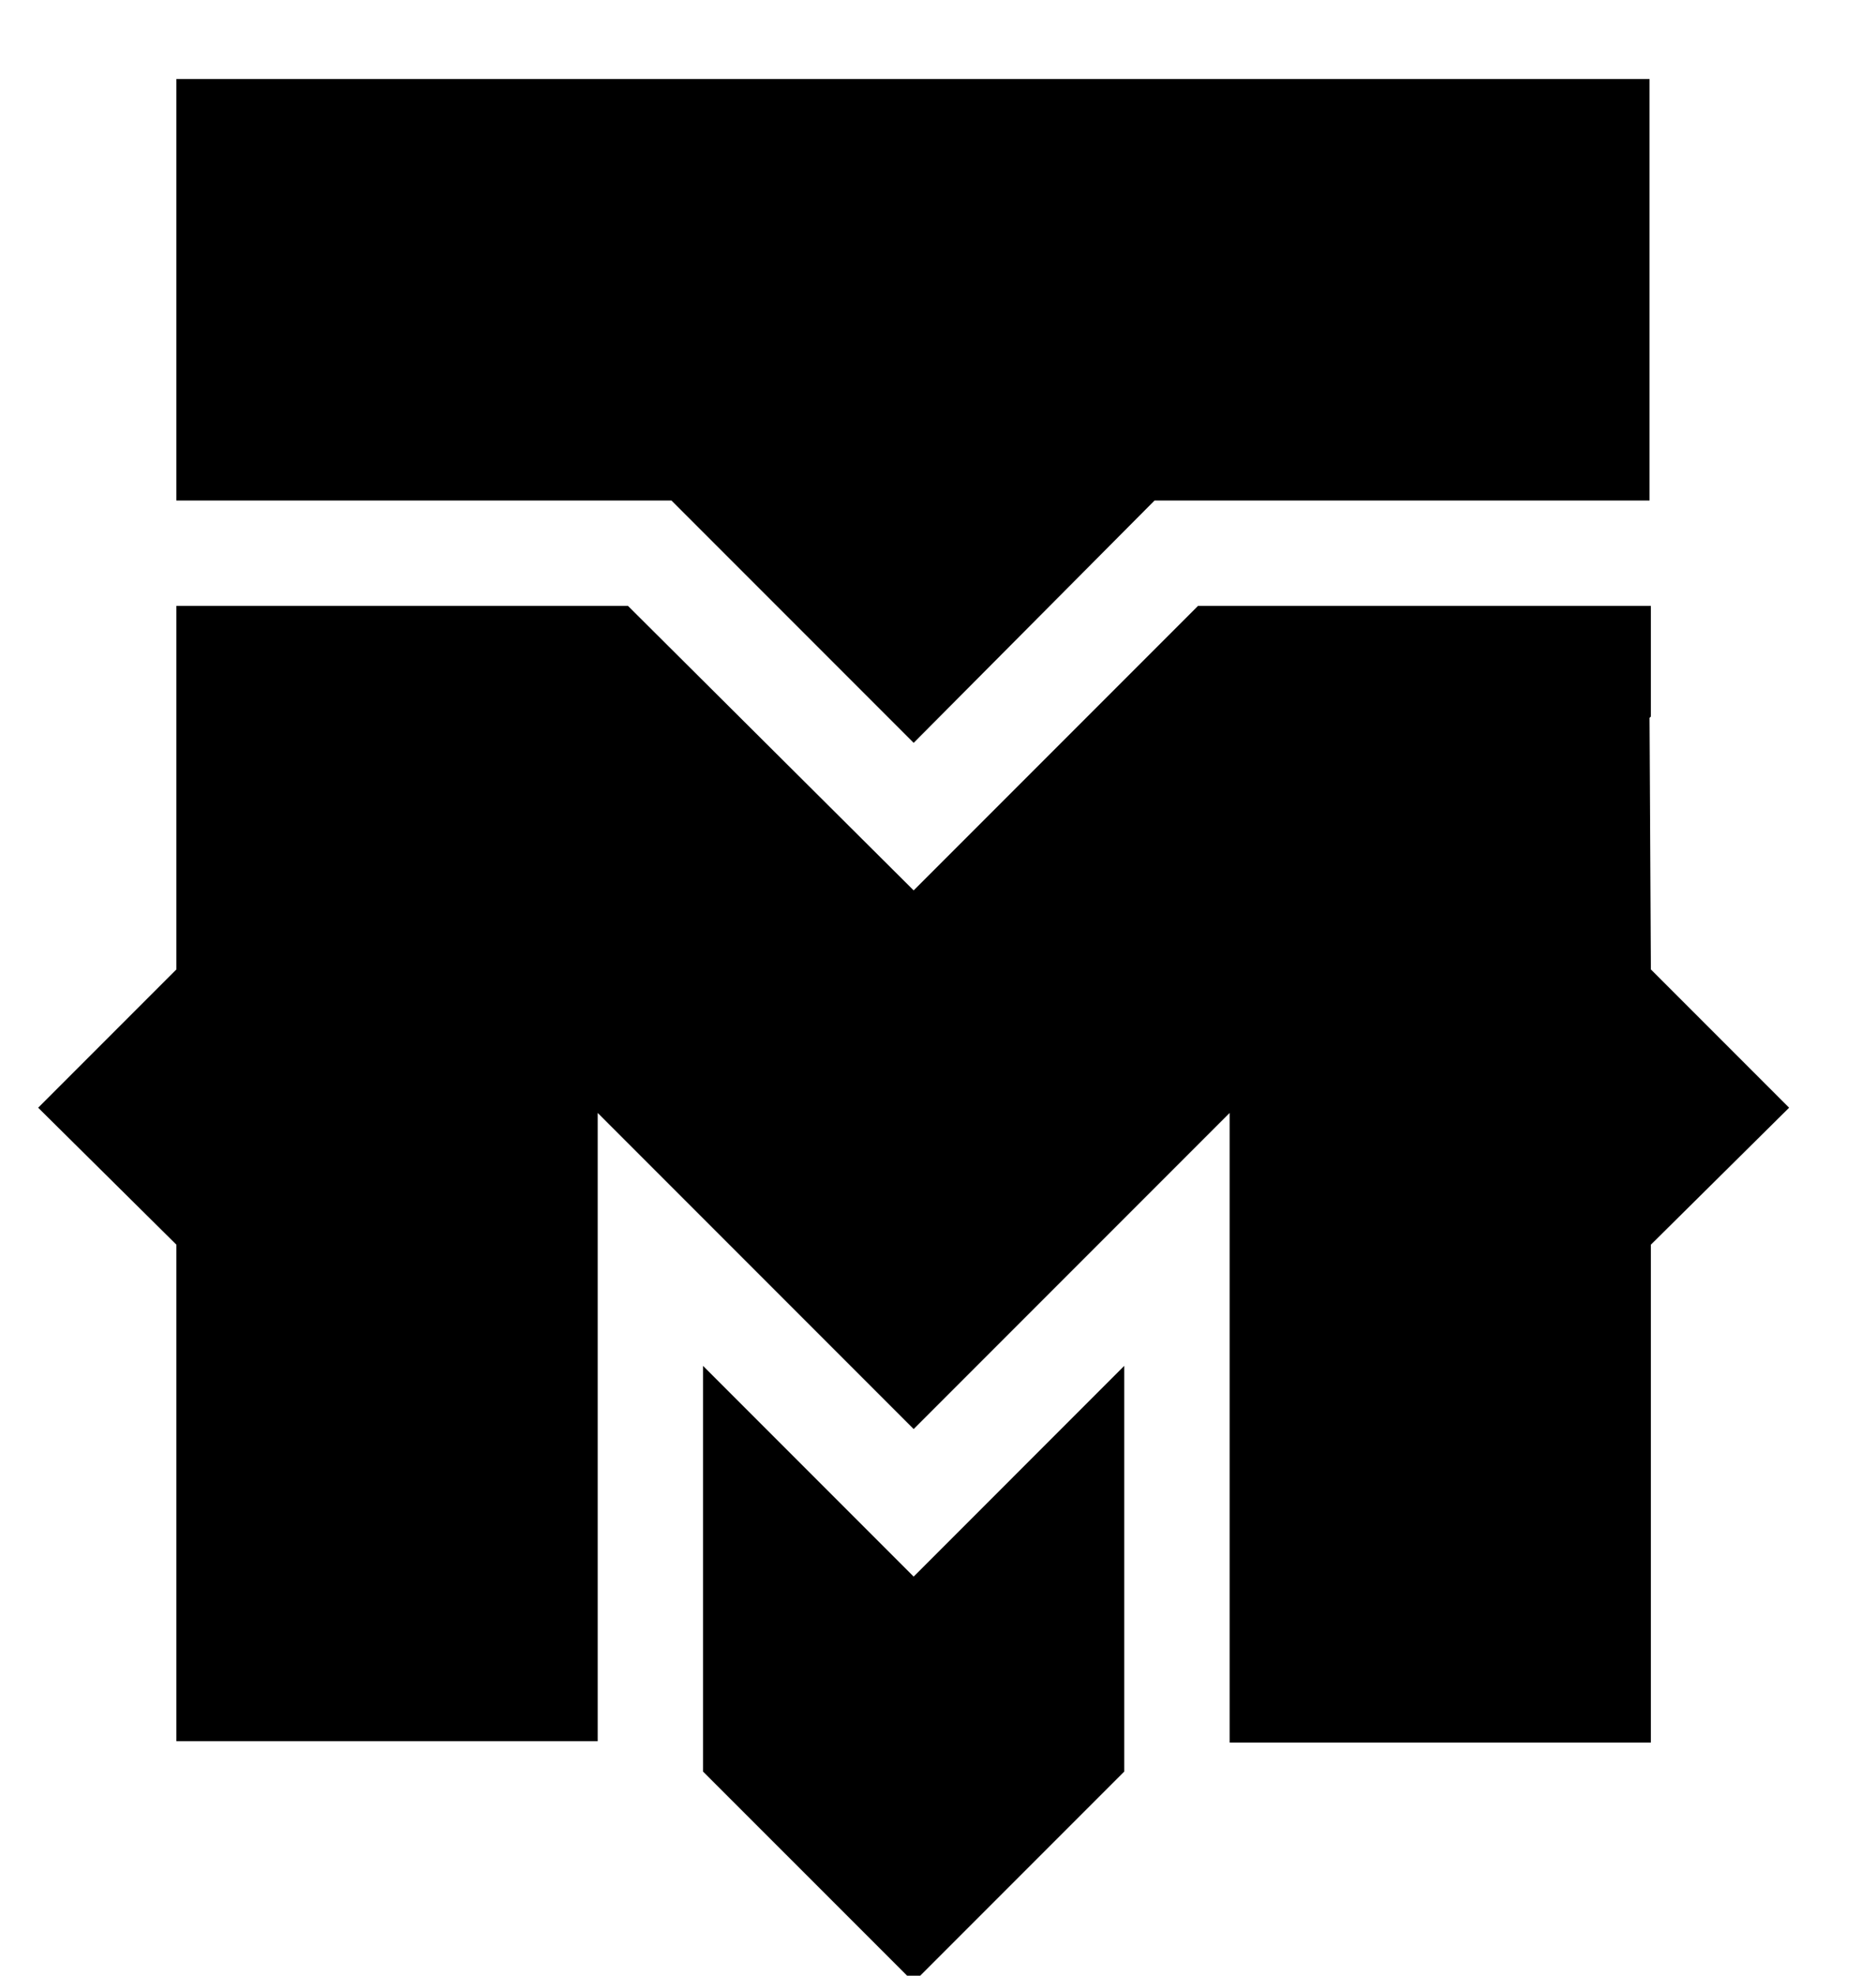
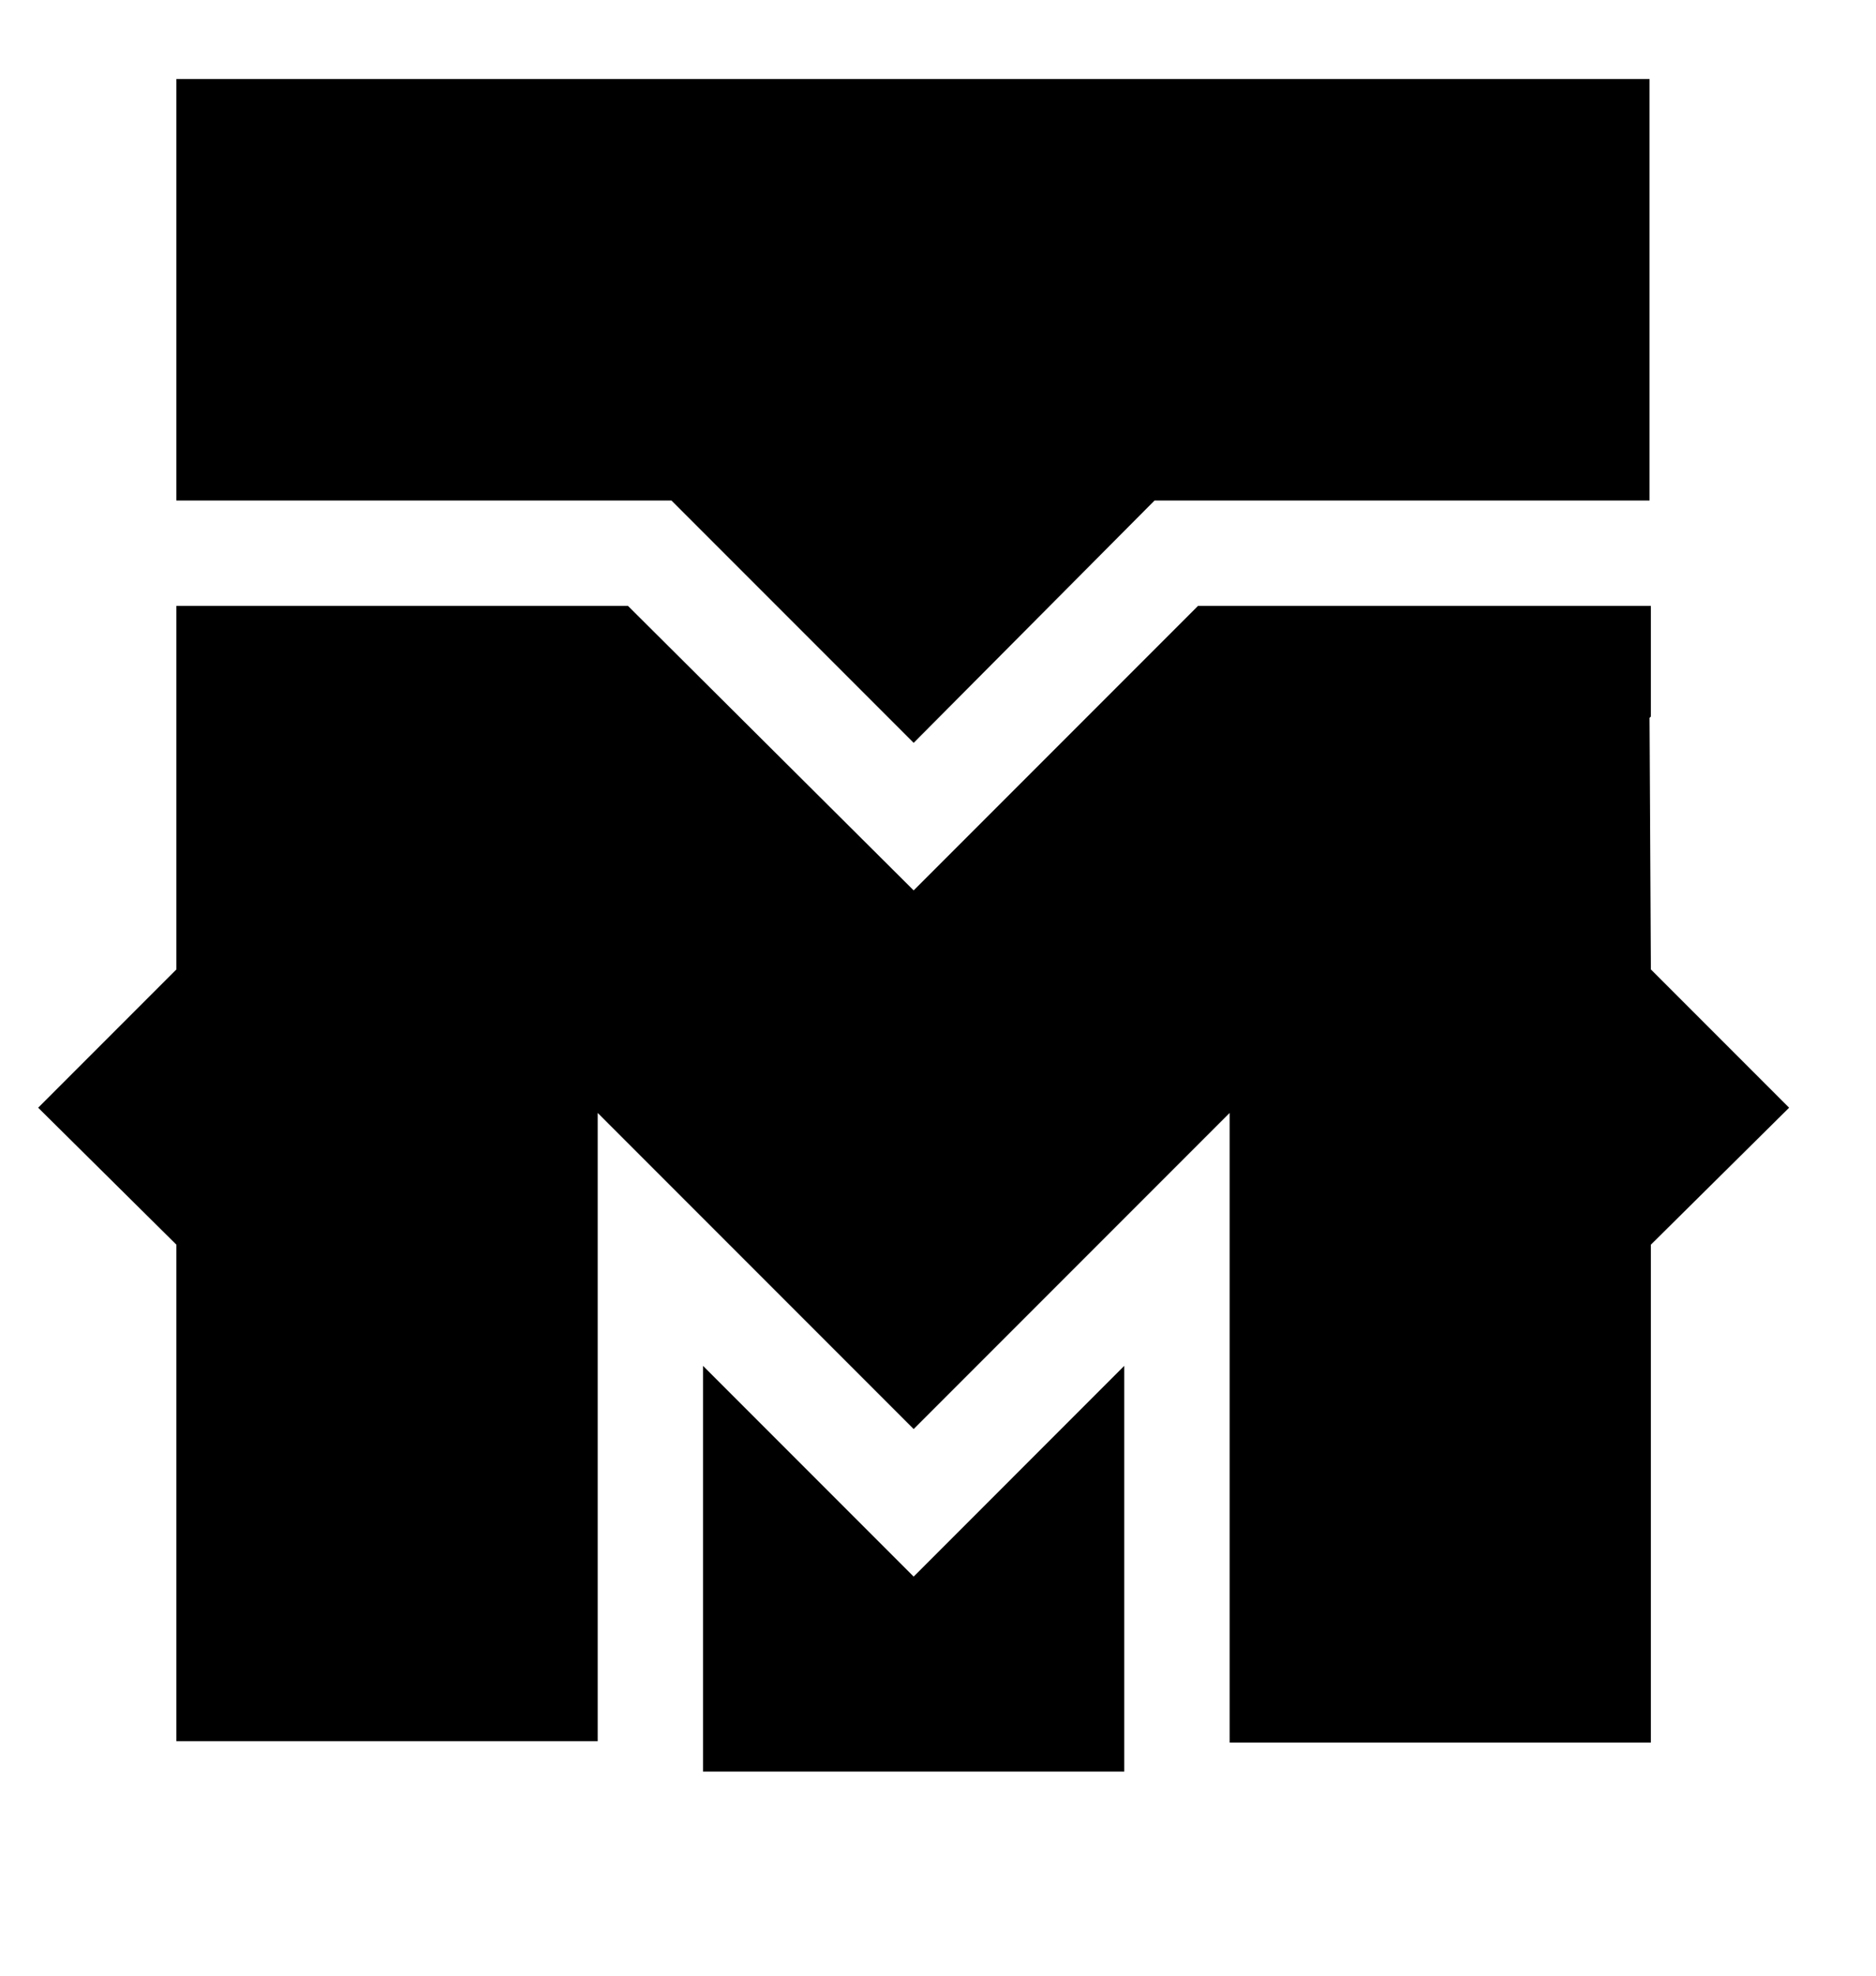
<svg xmlns="http://www.w3.org/2000/svg" width="38px" height="40px" viewBox="0 0 38 40" fill="none">
  <g clip-path="url(#clip0_1_12)">
-     <path d="M33.44 14.507V12.267H24.267L18.507 18.027L12.72 12.267H3.573V19.627L0.773 22.427L3.573 25.2V35.253H12.107V22.533L18.507 28.933L24.907 22.533V35.28H33.44V25.2L36.24 22.427L33.44 19.627L33.413 14.533L33.44 14.507ZM14.24 35.867L18.507 40.133L22.773 35.867V27.653L18.507 31.92L14.24 27.653V35.867ZM33.44 1.6H3.573V10.133H13.6L18.507 15.04L23.387 10.133H33.413V1.6H33.44Z" fill="currentColor" />
+     <path d="M33.44 14.507V12.267H24.267L18.507 18.027L12.72 12.267H3.573V19.627L0.773 22.427L3.573 25.2V35.253H12.107V22.533L18.507 28.933L24.907 22.533V35.28H33.44V25.2L36.24 22.427L33.44 19.627L33.413 14.533L33.44 14.507ZM14.24 35.867L22.773 35.867V27.653L18.507 31.92L14.24 27.653V35.867ZM33.44 1.6H3.573V10.133H13.6L18.507 15.04L23.387 10.133H33.413V1.6H33.44Z" fill="currentColor" />
  </g>
</svg>